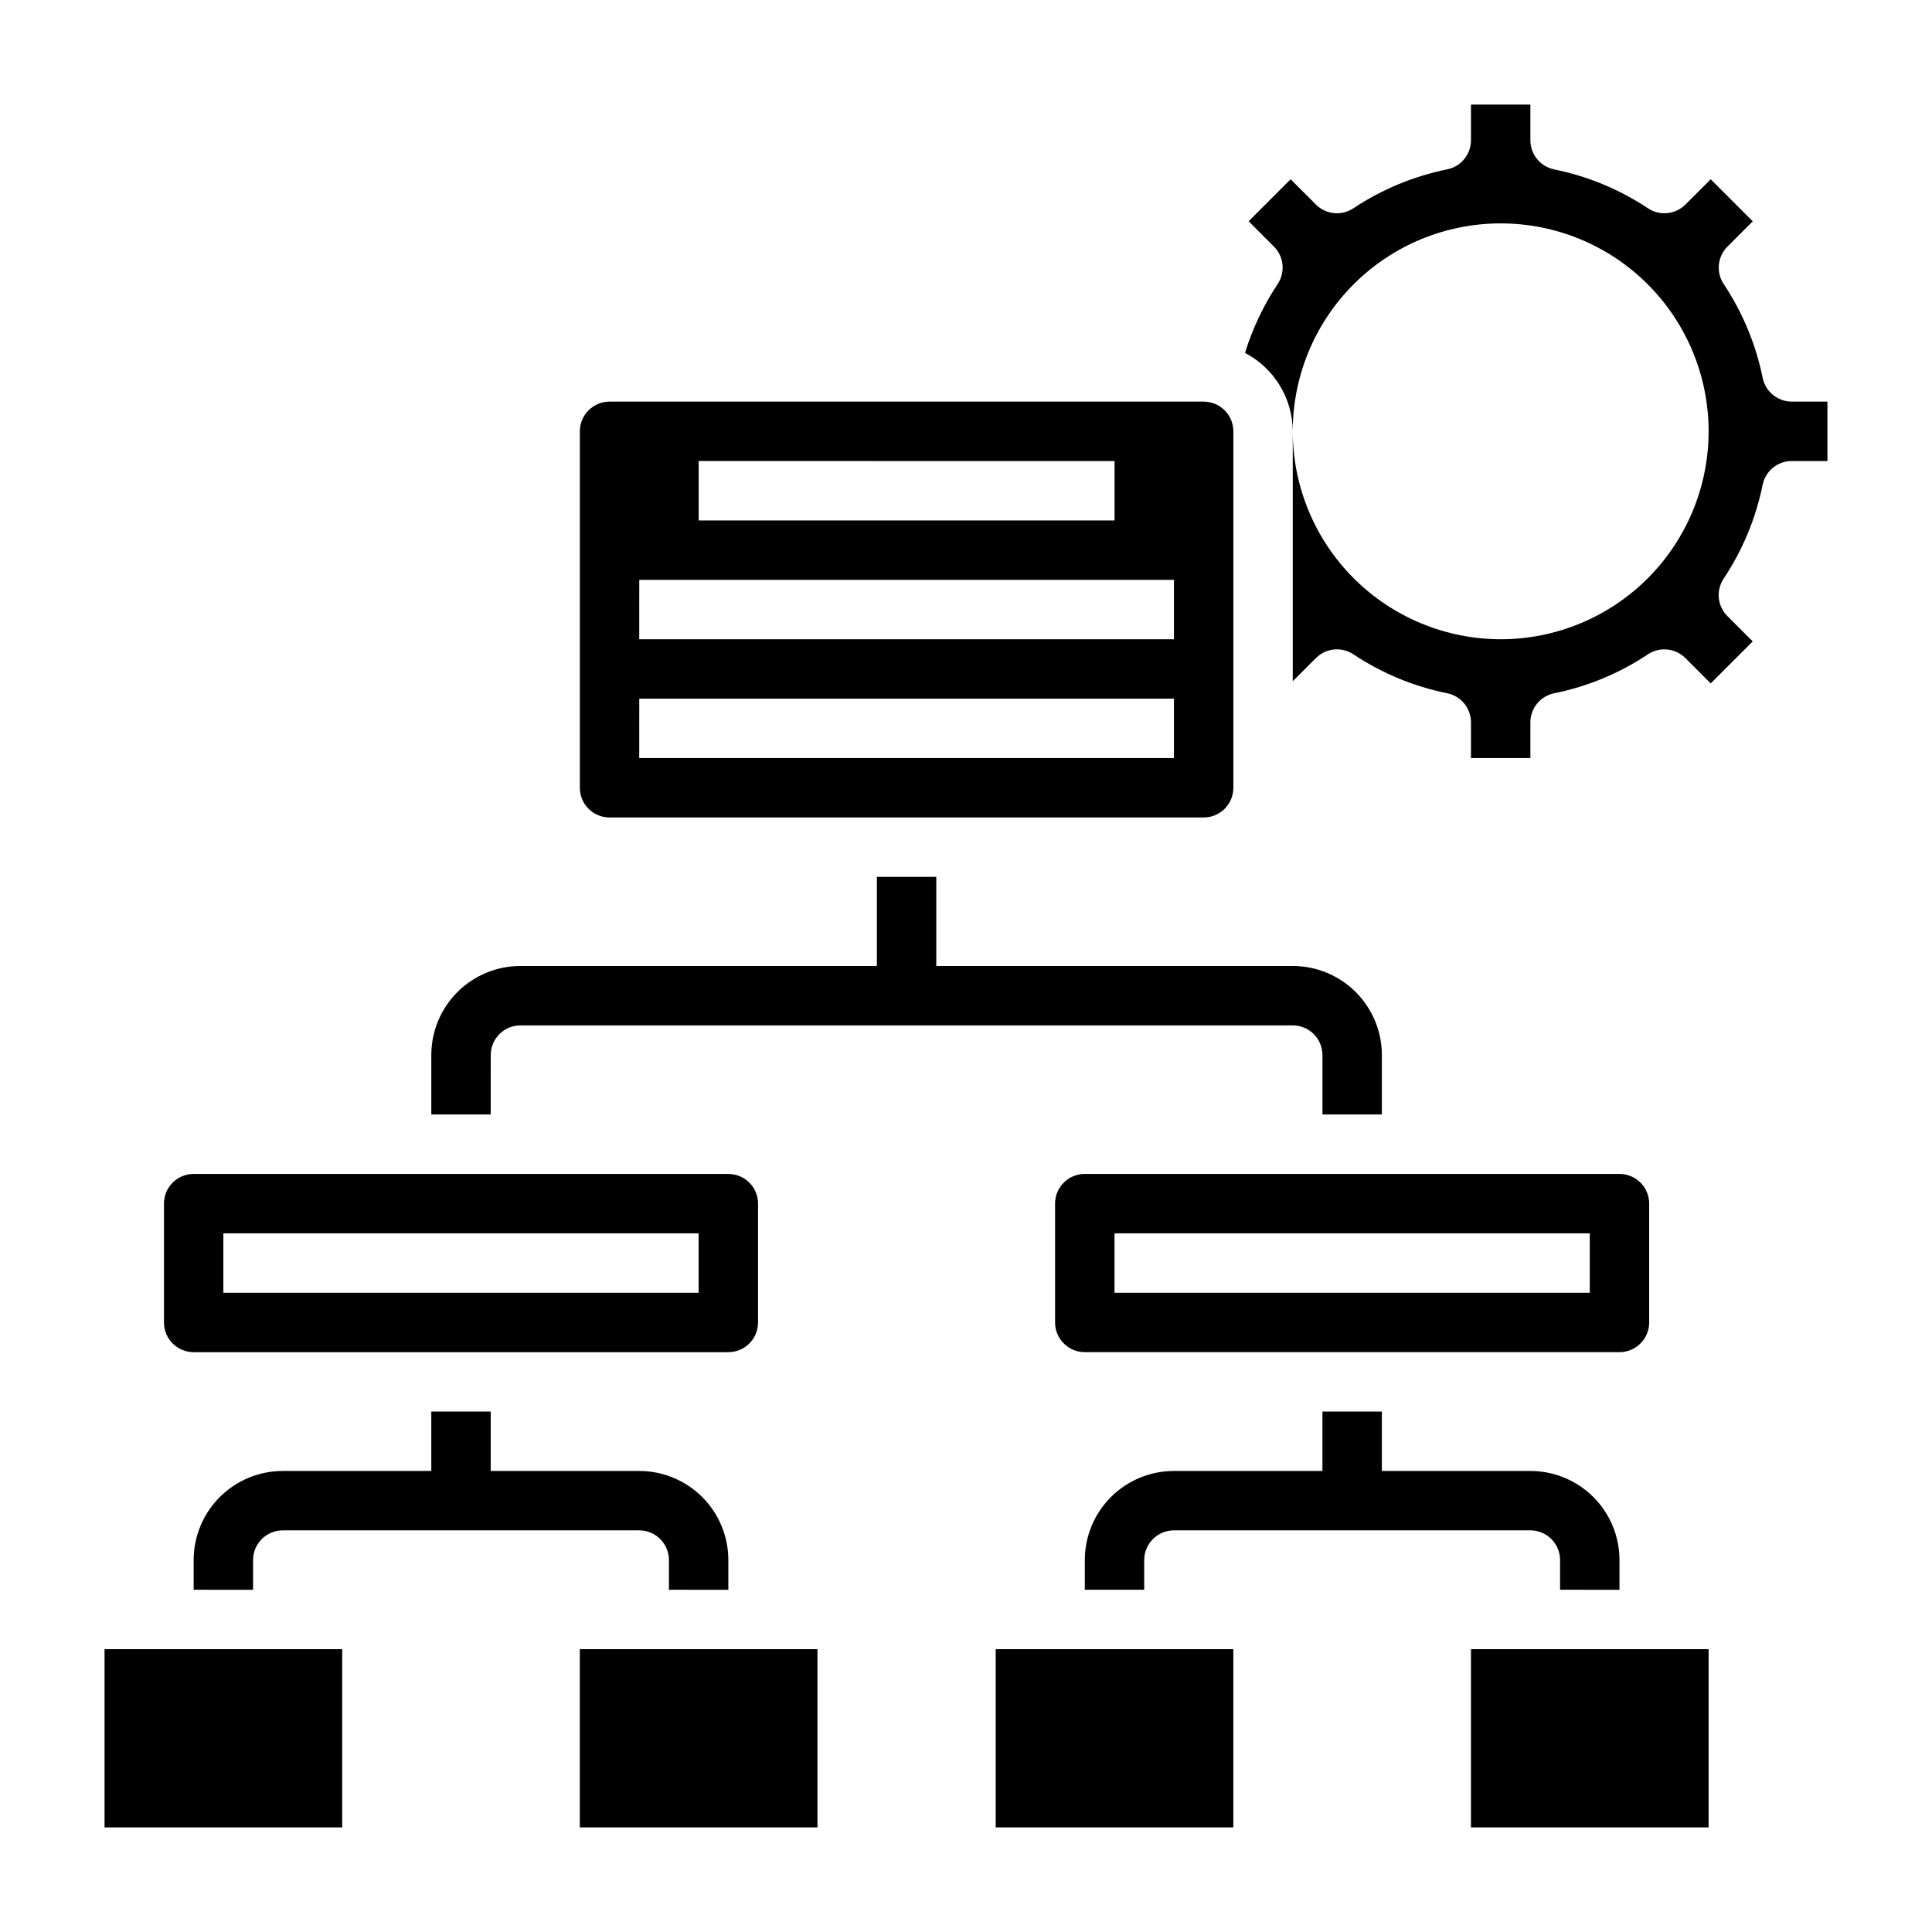
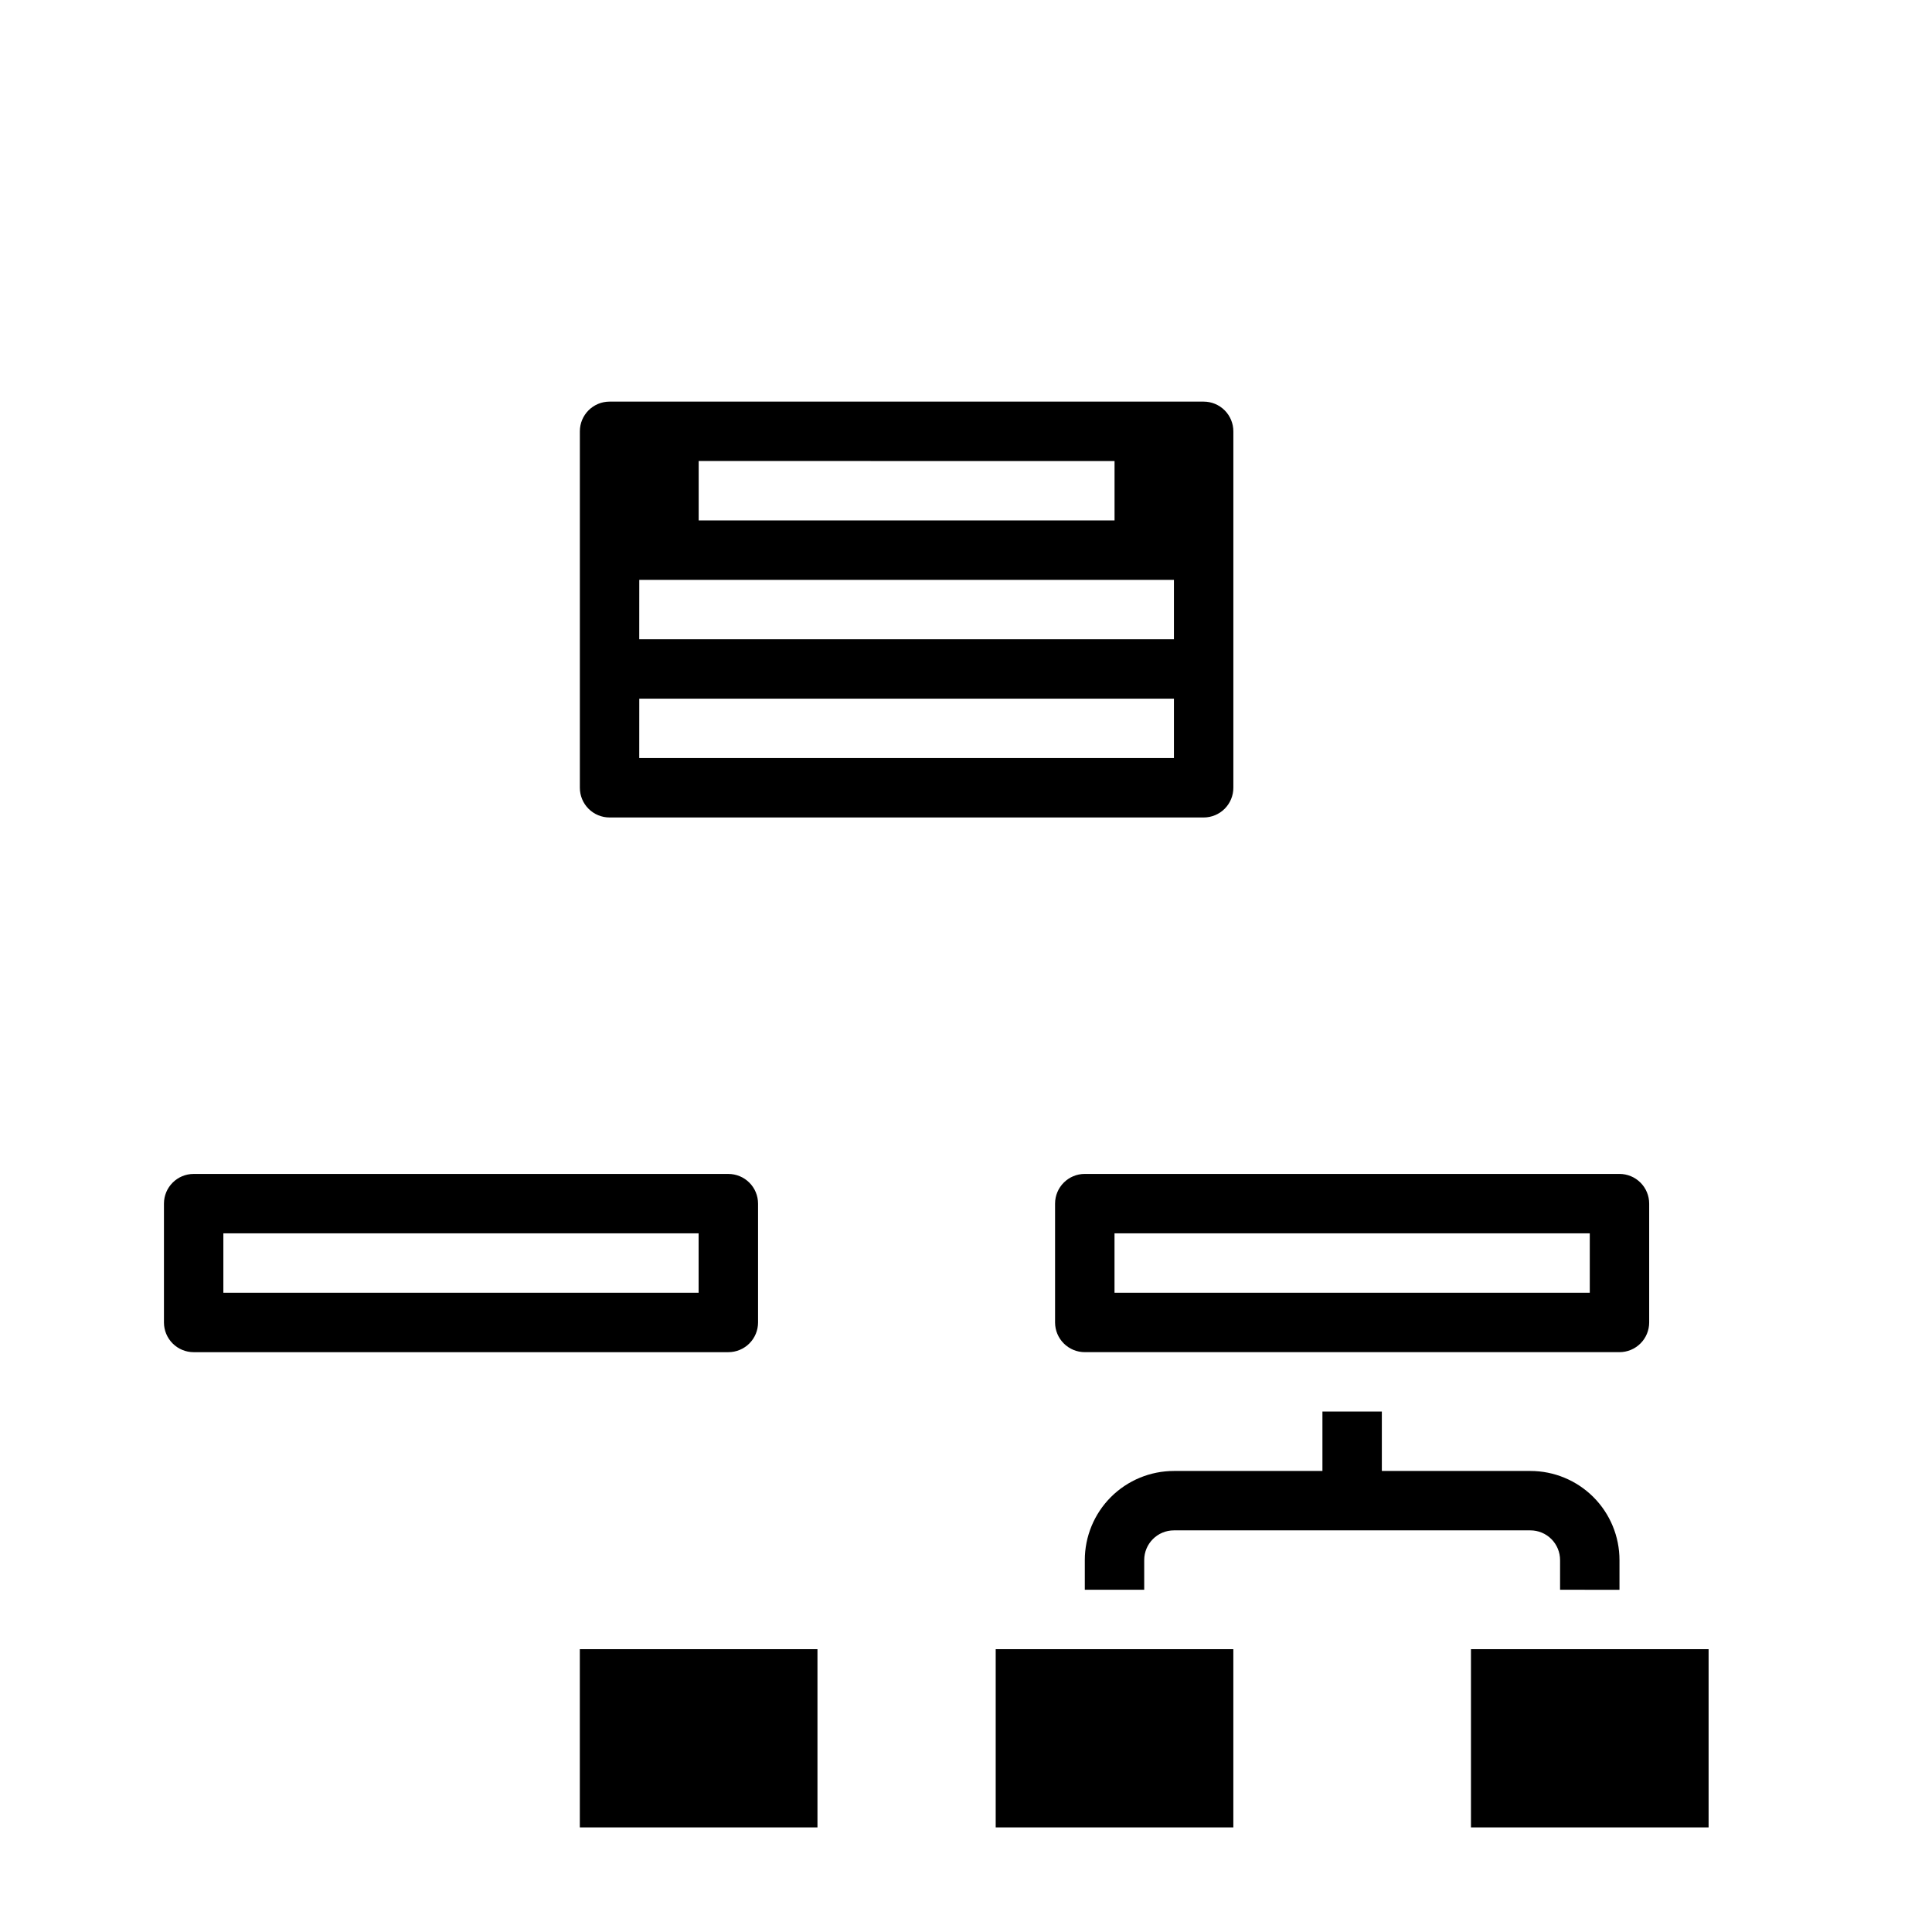
<svg xmlns="http://www.w3.org/2000/svg" fill="#000000" width="800px" height="800px" version="1.1" viewBox="144 144 512 512">
  <g>
    <path d="m195.32 502.34h141.7c2.086 0 4.09-0.832 5.566-2.309 1.477-1.473 2.305-3.477 2.305-5.566v-31.484c0-2.09-0.828-4.094-2.305-5.566-1.477-1.477-3.481-2.309-5.566-2.309h-141.7c-4.348 0-7.871 3.527-7.871 7.875v31.488-0.004c0 2.09 0.832 4.094 2.305 5.566 1.477 1.477 3.481 2.309 5.566 2.309zm7.871-31.488h125.95v15.742h-125.95z" />
    <path d="m581.05 494.46v-31.484c0-2.09-0.828-4.094-2.305-5.566-1.477-1.477-3.481-2.309-5.566-2.309h-141.7c-4.348 0-7.875 3.527-7.875 7.875v31.488-0.004c0 2.09 0.832 4.094 2.309 5.566 1.477 1.477 3.477 2.309 5.566 2.309h141.7c2.086 0 4.09-0.832 5.566-2.309 1.477-1.473 2.305-3.477 2.305-5.566zm-15.742-7.871h-125.95v-15.742h125.95z" />
-     <path d="m171.71 581.05h62.977v47.23h-62.977z" />
    <path d="m297.66 581.05h62.977v47.23h-62.977z" />
    <path d="m407.87 581.05h62.977v47.23h-62.977z" />
    <path d="m533.82 581.05h62.977v47.23h-62.977z" />
    <path d="m305.54 360.64h157.44c2.086 0 4.09-0.828 5.566-2.305 1.473-1.477 2.305-3.477 2.305-5.566v-94.465c0-2.086-0.832-4.09-2.305-5.566-1.477-1.477-3.481-2.305-5.566-2.305h-157.44c-4.348 0-7.871 3.523-7.871 7.871v94.465c0 2.09 0.828 4.09 2.305 5.566 1.477 1.477 3.477 2.305 5.566 2.305zm23.617-94.465 110.21 0.004v15.742h-110.21zm-15.742 31.488 141.69 0.004v15.742h-141.7zm0 31.488h141.69v15.742l-141.7 0.004z" />
-     <path d="m618.84 250.43c-3.742 0-6.965-2.633-7.715-6.297-1.801-8.875-5.309-17.32-10.328-24.859-2.07-3.121-1.656-7.269 0.992-9.918l6.707-6.707-11.137-11.141-6.707 6.699c-2.648 2.648-6.789 3.066-9.914 1-7.543-5.016-15.992-8.52-24.875-10.32-3.672-0.75-6.305-3.984-6.297-7.731v-9.445h-15.742v9.445c0.004 3.746-2.629 6.973-6.301 7.723-8.879 1.801-17.328 5.309-24.875 10.328-3.121 2.066-7.262 1.648-9.91-1l-6.707-6.699-11.129 11.133 6.707 6.707c2.648 2.648 3.062 6.797 0.992 9.918-3.75 5.637-6.668 11.785-8.66 18.254 3.801 1.984 6.988 4.969 9.215 8.633 2.231 3.66 3.418 7.863 3.434 12.148 0-14.613 5.805-28.629 16.141-38.965 10.332-10.332 24.352-16.137 38.965-16.137 14.613 0 28.629 5.805 38.965 16.137 10.332 10.336 16.141 24.352 16.141 38.965 0 14.617-5.809 28.633-16.141 38.965-10.336 10.336-24.352 16.141-38.965 16.141-14.609-0.016-28.617-5.828-38.945-16.156-10.332-10.332-16.141-24.34-16.16-38.949v66.234l6.148-6.148v0.004c2.648-2.652 6.797-3.07 9.918-1 7.543 5.023 15.988 8.531 24.867 10.328 3.672 0.746 6.305 3.977 6.301 7.723v9.453h15.742v-9.445c-0.004-3.746 2.629-6.977 6.297-7.723 8.879-1.797 17.324-5.305 24.859-10.328 3.125-2.07 7.273-1.652 9.922 1l6.707 6.707 11.133-11.133-6.707-6.707h-0.004c-2.648-2.648-3.062-6.797-0.992-9.918 5.023-7.547 8.535-15.992 10.336-24.875 0.75-3.668 3.973-6.301 7.715-6.297h9.457v-15.746z" />
-     <path d="m274.05 423.61c0-4.348 3.523-7.871 7.871-7.871h204.67c2.09 0 4.09 0.828 5.566 2.305s2.305 3.481 2.305 5.566v15.742h15.742l0.004-15.742c0-6.262-2.488-12.27-6.918-16.699-4.43-4.426-10.434-6.914-16.699-6.914h-94.465v-23.617h-15.742v23.617h-94.465c-6.262 0-12.27 2.488-16.699 6.914-4.43 4.43-6.918 10.438-6.918 16.699v15.742h15.742z" />
    <path d="m573.18 565.31v-7.875c0-6.262-2.488-12.27-6.918-16.699-4.43-4.426-10.434-6.914-16.699-6.914h-39.359v-15.746h-15.746v15.742l-39.359 0.004c-6.262 0-12.27 2.488-16.699 6.914-4.426 4.43-6.914 10.438-6.914 16.699v7.871h15.742v-7.871c0-4.348 3.523-7.871 7.871-7.871h94.465c2.09 0 4.09 0.828 5.566 2.305 1.477 1.477 2.305 3.481 2.305 5.566v7.871z" />
-     <path d="m337.02 565.31v-7.875c0-6.262-2.488-12.27-6.918-16.699-4.43-4.426-10.438-6.914-16.699-6.914h-39.359v-15.746h-15.746v15.742l-39.359 0.004c-6.262 0-12.27 2.488-16.699 6.914-4.43 4.43-6.918 10.438-6.918 16.699v7.871l15.746 0.004v-7.875c0-4.348 3.523-7.871 7.871-7.871h94.465c2.086 0 4.09 0.828 5.566 2.305 1.477 1.477 2.305 3.481 2.305 5.566v7.871z" />
  </g>
</svg>